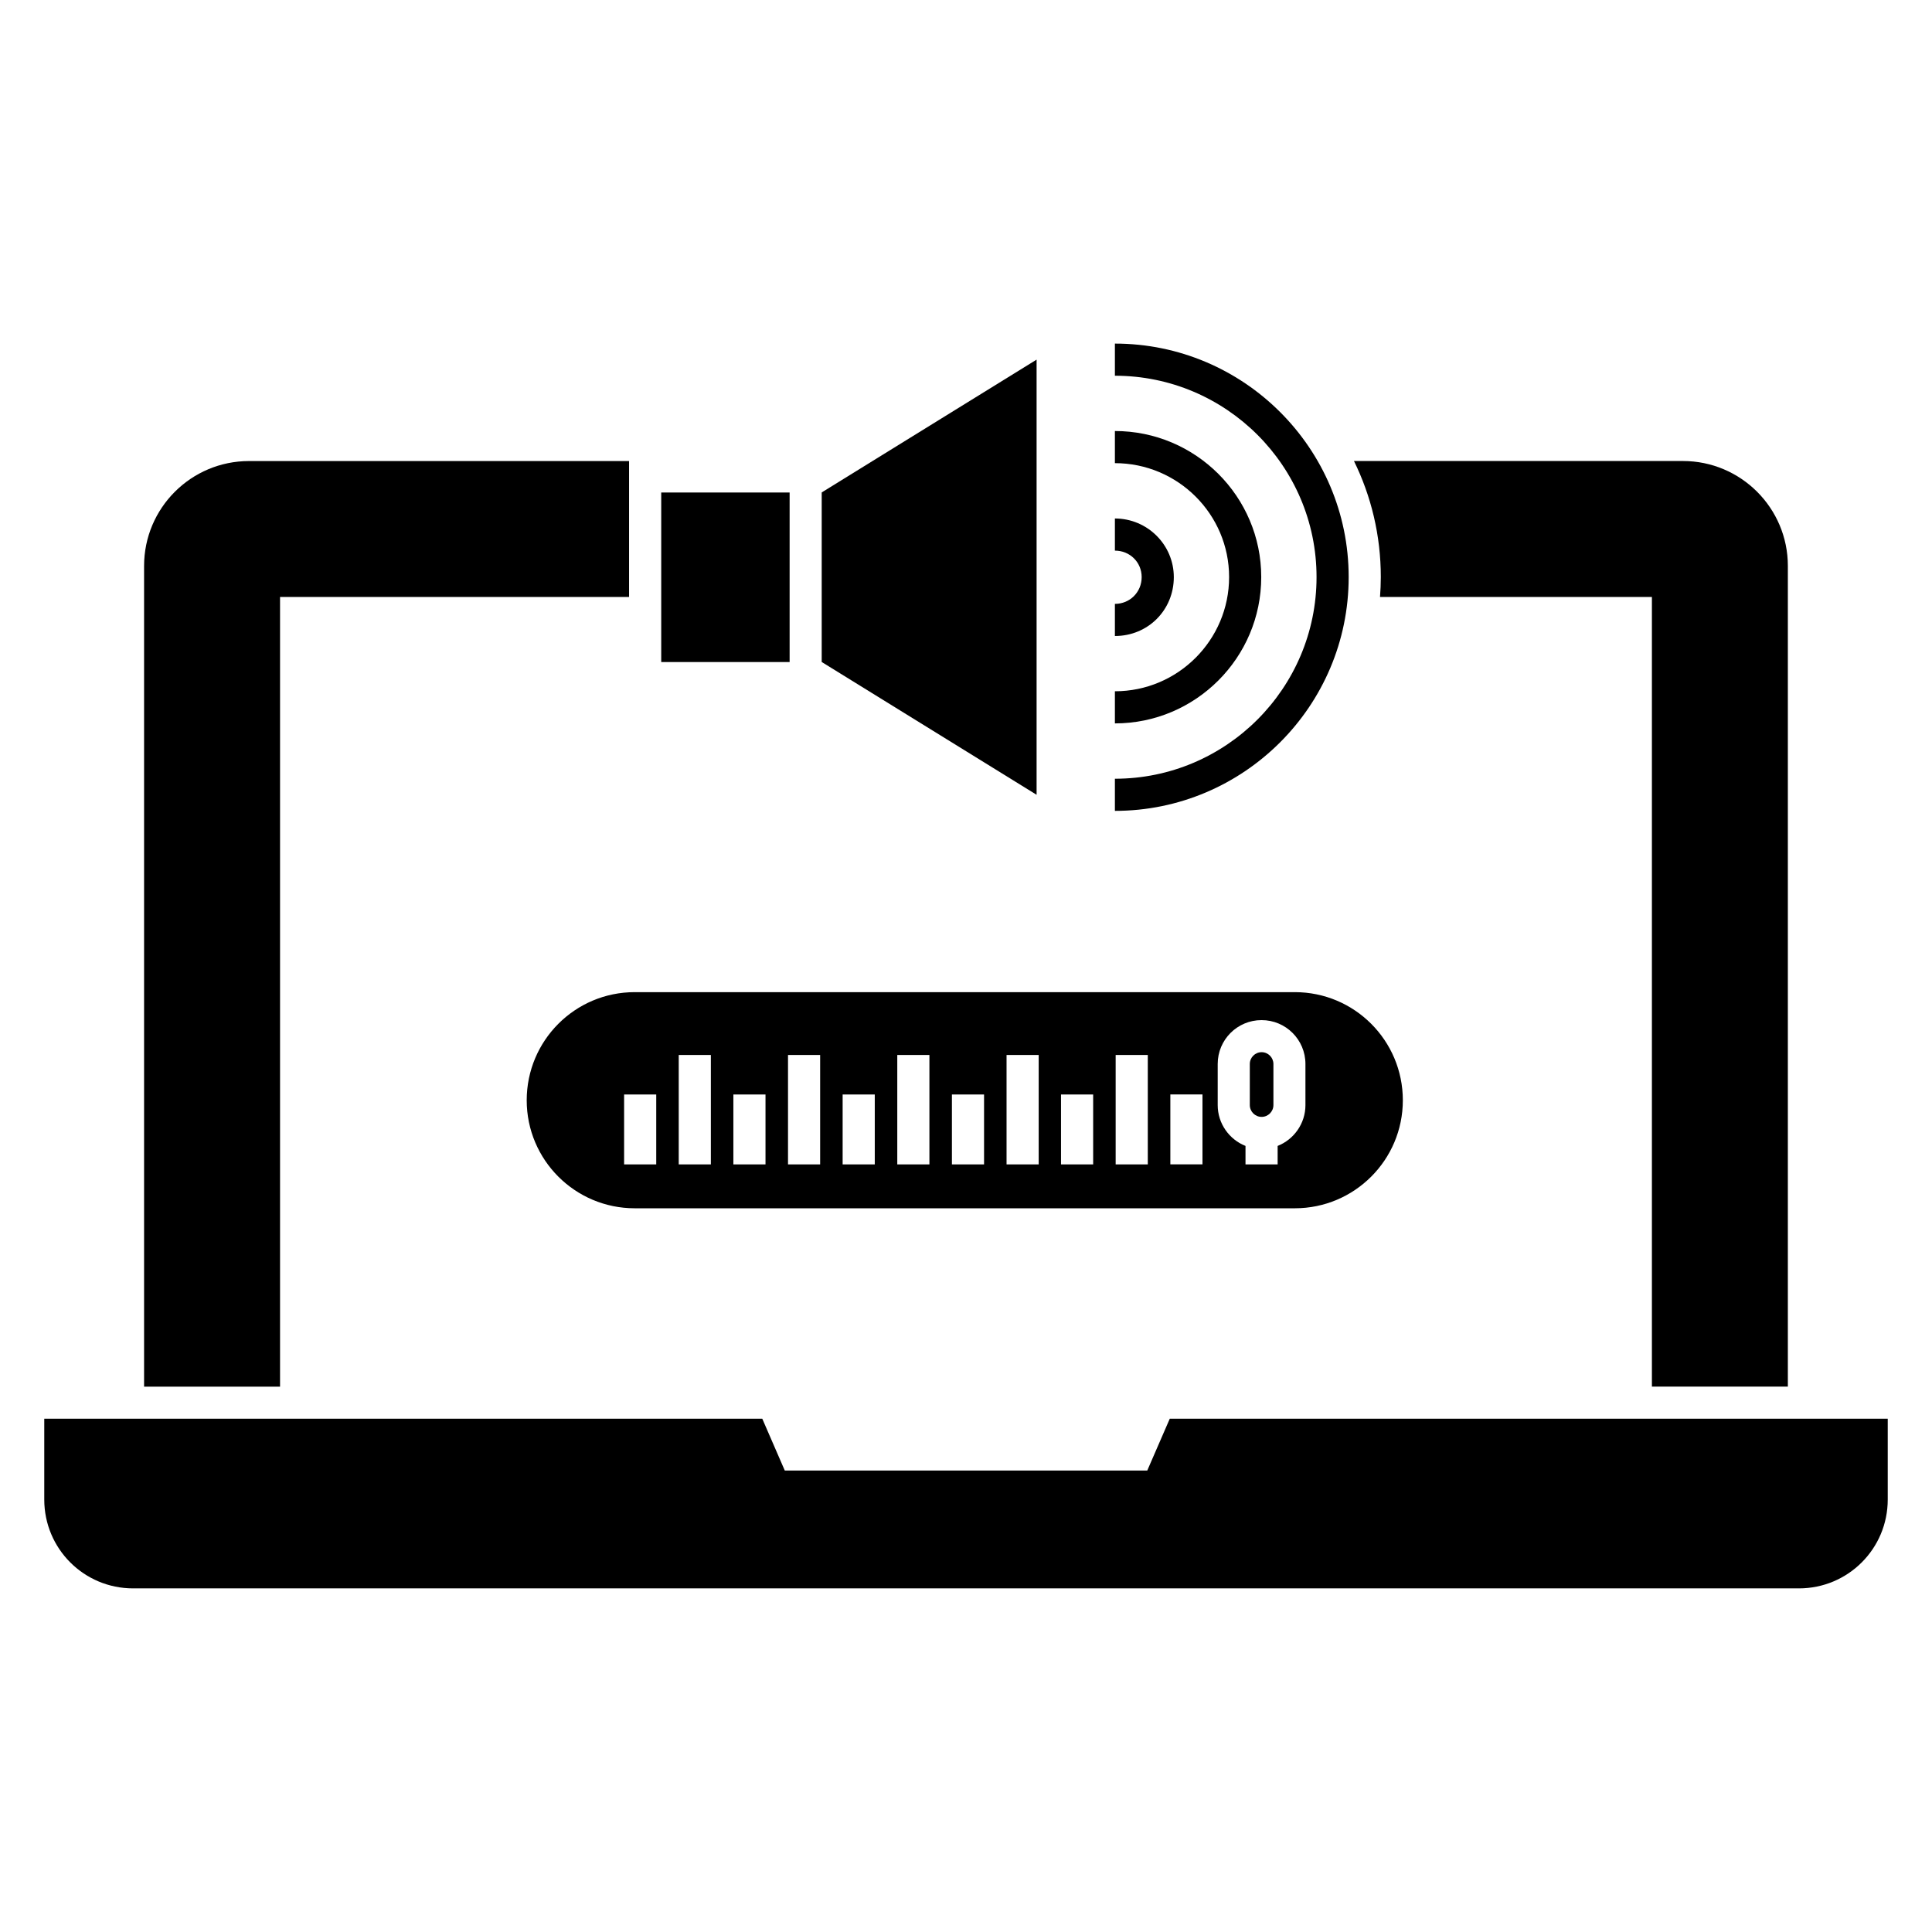
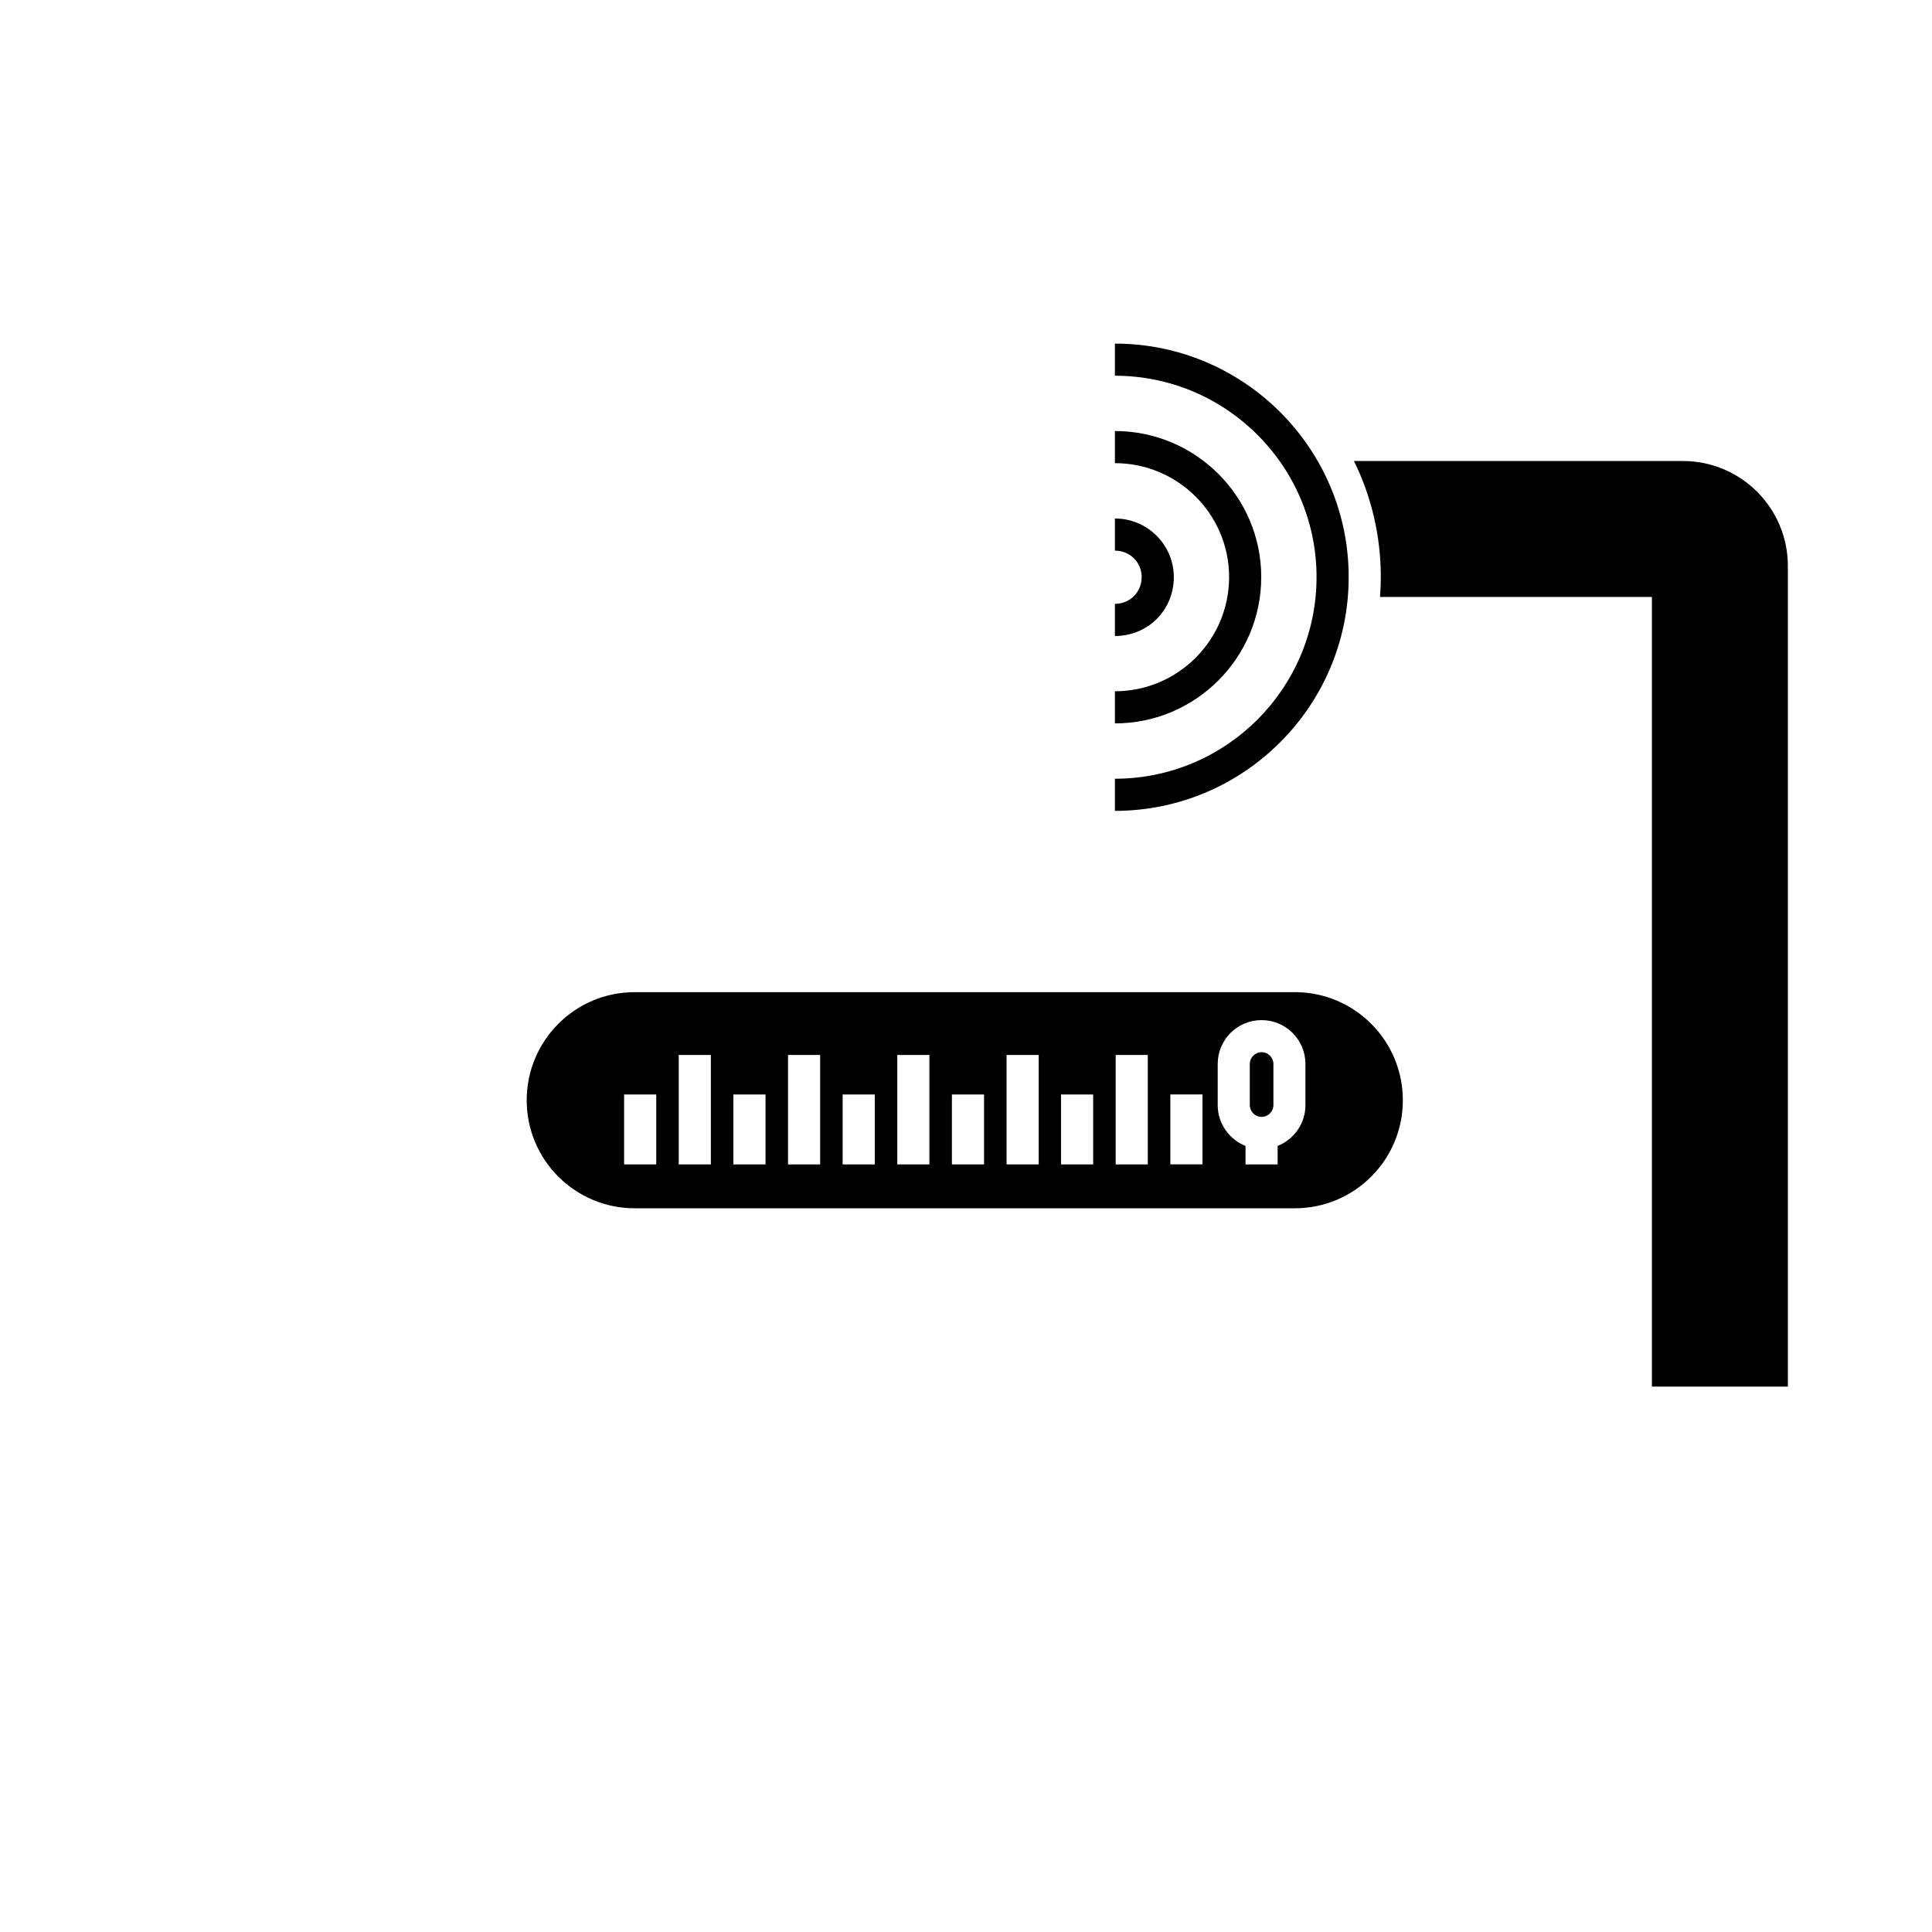
<svg xmlns="http://www.w3.org/2000/svg" fill="#000000" width="800px" height="800px" version="1.1" viewBox="144 144 512 512">
  <g>
-     <path d="m644.27 519.97v21.426c0 13.027-10.516 23.543-23.543 23.543h-441.45c-13.031 0-23.547-10.516-23.547-23.543v-21.426h190.28l5.965 13.734h96.062l5.965-13.734z" />
-     <path d="m310.71 266.18v36.027h-92.496v209.27l-36.031 0.004v-217.49c0-15.375 12.477-27.809 27.809-27.809z" />
    <path d="m617.8 293.98v217.49h-36.027v-209.27h-72.055c0.129-1.746 0.211-3.492 0.211-5.281 0-11.031-2.555-21.465-7.113-30.746h87.176c15.332 0 27.809 12.438 27.809 27.809z" />
    <path d="m478.34 422.84c-1.723 0-3.129 1.402-3.129 3.129v10.887c0 1.727 1.402 3.129 3.129 3.129 1.723 0 3.129-1.402 3.129-3.129v-10.887c-0.004-1.727-1.406-3.129-3.129-3.129z" />
    <path d="m487.15 406.93h-174.95c-15.801 0-28.617 12.82-28.617 28.66 0 15.801 12.82 28.617 28.617 28.617h174.95c15.801 0 28.617-12.82 28.617-28.617 0-15.844-12.82-28.66-28.617-28.66zm-169.24 45.652h-8.516v-18.527h8.516zm14.477 0h-8.516v-29h8.516zm14.48 0h-8.516v-18.527h8.516zm14.48 0h-8.516v-29h8.516zm14.477 0h-8.516v-18.527h8.516zm14.48 0h-8.516v-29h8.516zm14.48 0h-8.516v-18.527h8.516zm14.48 0h-8.516v-29h8.516zm14.434 0h-8.516v-18.527h8.516zm14.48 0h-8.516v-29h8.516zm14.492-0.012h-8.516v-18.527h8.516zm27.285-15.703c0 4.898-3.066 9.113-7.367 10.816v4.898h-8.516v-4.898c-4.301-1.703-7.367-5.918-7.367-10.816v-10.902c0-6.43 5.195-11.625 11.625-11.625 6.43 0 11.625 5.195 11.625 11.625z" />
-     <path d="m319.23 274.52h34.027v44.93h-34.027z" />
-     <path d="m361.76 274.5v44.934l56.949 35.191v-115.32z" />
    <path d="m439.46 358.89v-8.516c29.465 0 53.438-23.973 53.438-53.438 0-29.422-23.973-53.363-53.438-53.363v-8.516c34.16 0 61.953 27.762 61.953 61.879 0.004 34.16-27.789 61.953-61.953 61.953z" />
    <path d="m439.46 335.71v-8.516c16.688 0 30.266-13.574 30.266-30.266 0-16.648-13.578-30.188-30.266-30.188v-8.516c21.387 0 38.781 17.363 38.781 38.707 0 21.383-17.395 38.777-38.781 38.777z" />
    <path d="m439.46 312.55v-8.516c3.977 0 7.094-3.113 7.094-7.094 0-3.938-3.117-7.019-7.094-7.019v-8.516c8.609 0 15.613 6.969 15.613 15.539 0 8.746-6.856 15.605-15.613 15.605z" />
  </g>
</svg>